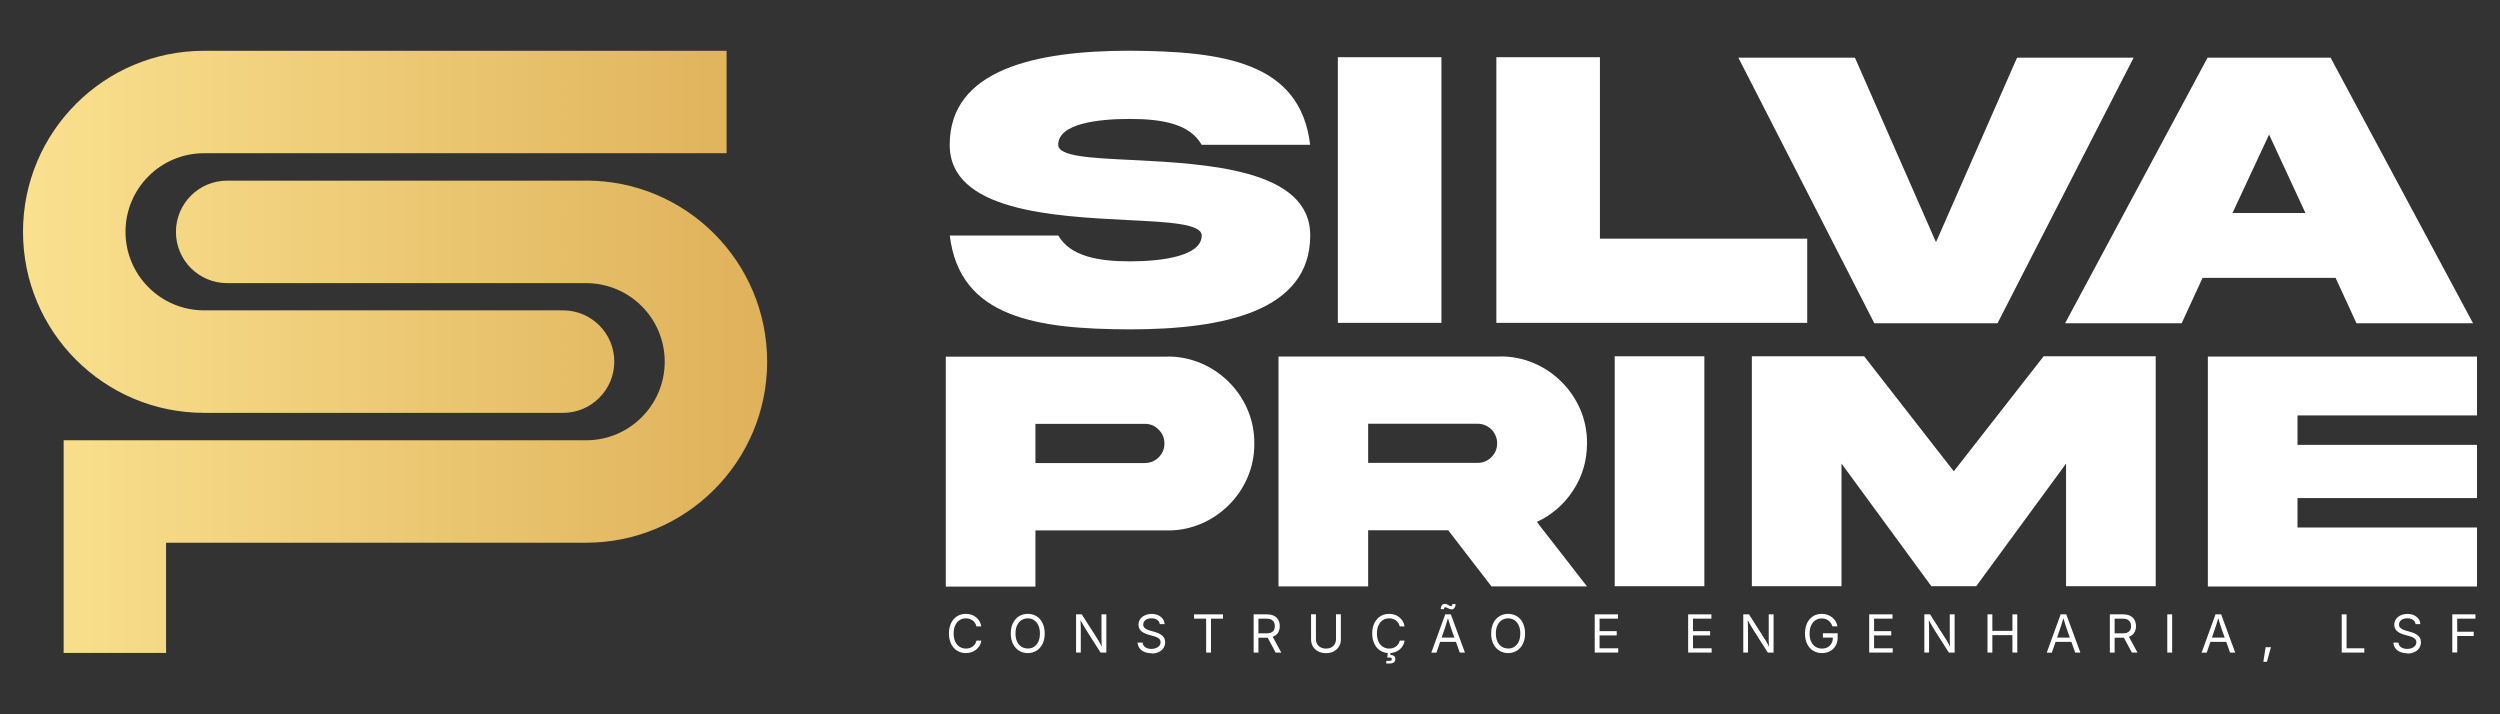
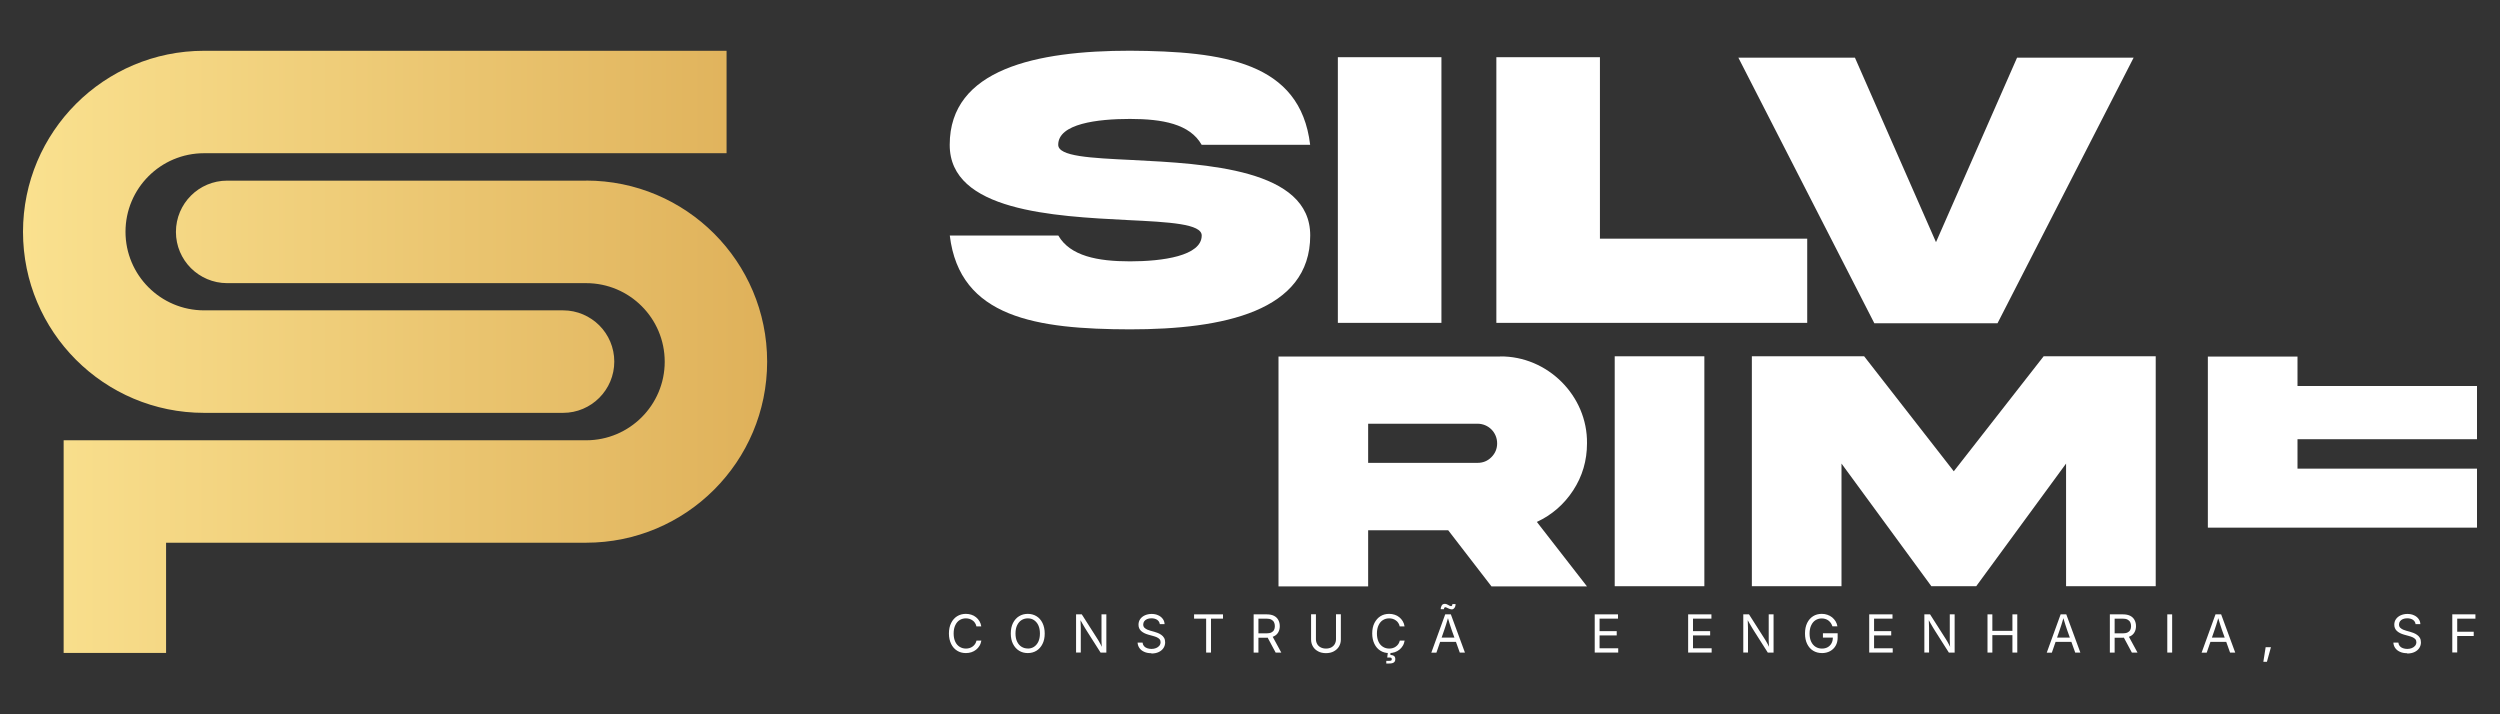
<svg xmlns="http://www.w3.org/2000/svg" id="Layer_1" version="1.1" viewBox="0 0 350 100">
  <rect x="0" y="0" width="350" height="100" fill="#333333" stroke="none" />
  <defs>
    <style>
      .st0 {
        fill: #fff;
      }

      .st1 {
        fill: url(#linear-gradient);
      }
    </style>
    <linearGradient id="linear-gradient" x1="3.22" y1="49.27" x2="107.41" y2="49.27" gradientUnits="userSpaceOnUse">
      <stop offset="0" stop-color="#fae18f" />
      <stop offset="1" stop-color="#dfb15a" />
    </linearGradient>
  </defs>
  <g>
-     <path class="st0" d="M163.43,49.92c6.64-.07,12.26,5.51,12.17,12.17.1,6.64-5.53,12.26-12.17,12.17h-18.47v7.86h-12.55v-32.19h31.02ZM160.29,64.82c.74,0,1.39-.26,1.92-.79.55-.55.81-1.2.81-1.94s-.26-1.41-.81-1.94c-.53-.55-1.17-.81-1.92-.81h-15.33v5.49h15.33Z" />
    <path class="st0" d="M210.01,49.9c6.64-.07,12.26,5.51,12.17,12.17,0,2.42-.65,4.62-1.94,6.59-1.27,1.94-2.97,3.43-5.08,4.41l7.02,9.03h-13.37l-6.06-7.86h-11.21v7.86h-12.55v-32.19h31.02ZM191.54,59.31v5.49h15.31c.77,0,1.41-.26,1.94-.79.55-.55.81-1.2.81-1.94,0-1.53-1.22-2.75-2.75-2.75h-15.31Z" />
    <path class="st0" d="M238.61,49.88v32.19h-12.55v-32.19h12.55Z" />
    <path class="st0" d="M245.27,49.88h15.71l12.55,16.1,12.58-16.1h15.69v32.19h-12.55v-17.17l-12.58,17.17h-6.28l-12.58-17.17v17.17h-12.55v-32.19Z" />
-     <path class="st0" d="M309.1,49.92h37.68v8.24h-25.13v4.12h25.13v7.45h-25.13v4.12h25.13v8.26h-37.68v-32.19Z" />
+     <path class="st0" d="M309.1,49.92h37.68h-25.13v4.12h25.13v7.45h-25.13v4.12h25.13v8.26h-37.68v-32.19Z" />
  </g>
  <g>
    <path class="st0" d="M158.5,22.4c10.38.53,24.96,1.25,24.93,10.57,0,10.62-12.17,13.14-25.23,13.14-13.03-.03-23.85-1.6-25.23-13.14h15.19c1.66,2.88,5.51,3.62,10.04,3.62s10.04-.75,10.04-3.62c0-1.63-4.51-1.88-10.35-2.16-10.38-.53-24.96-1.25-24.93-10.54,0-10.62,12.17-13.17,25.23-13.17,13.03.08,23.85,1.55,25.23,13.17h-15.19c-1.66-2.93-5.51-3.62-10.04-3.62s-10.04.66-10.04,3.62c0,1.63,4.51,1.85,10.35,2.13Z" />
    <path class="st0" d="M201.8,8.01v37.19h-14.5V8.01h14.5Z" />
    <path class="st0" d="M223.99,8.01v25.4h29.02v11.79h-43.52V8.01h14.5Z" />
    <path class="st0" d="M271.05,33.88l11.34-25.81h16.32l-19.06,37.19h-17.24l-19.04-37.19h16.32l11.34,25.81Z" />
-     <path class="st0" d="M309.04,8.07h17.24l19.95,37.19h-16.32l-2.93-6.36h-18.62l-2.93,6.36h-16.32l19.95-37.19ZM312.55,29.82h10.21l-5.09-10.98-5.12,10.98Z" />
  </g>
  <g>
    <path class="st0" d="M135.22,91.43c-.46,0-.87-.11-1.22-.33-.36-.22-.64-.54-.84-.95-.2-.41-.31-.9-.31-1.46s.1-1.06.31-1.47c.2-.41.49-.73.84-.95.36-.22.77-.33,1.22-.33.27,0,.53.04.77.12.24.08.46.19.65.35.19.15.35.34.48.55.13.22.22.46.26.74h-.68c-.04-.18-.1-.35-.2-.49-.09-.14-.2-.26-.34-.35-.13-.1-.28-.17-.44-.22-.16-.05-.33-.07-.5-.07-.32,0-.61.08-.87.24-.26.16-.46.4-.61.72-.15.31-.23.7-.23,1.16s.08.84.23,1.16c.15.32.36.55.62.71s.55.24.87.24c.17,0,.34-.02.5-.07s.31-.12.44-.22.25-.21.34-.35c.09-.14.16-.3.2-.48h.68c-.05.27-.13.52-.26.73-.13.22-.29.4-.48.55-.19.15-.41.27-.65.35-.24.08-.5.12-.77.12Z" />
    <path class="st0" d="M143.89,91.43c-.46,0-.87-.11-1.22-.33-.36-.22-.64-.54-.85-.95-.21-.41-.31-.9-.31-1.46s.1-1.06.31-1.47c.21-.41.49-.73.85-.95.36-.22.77-.33,1.22-.33s.86.11,1.22.33.64.54.84.95c.2.41.31.9.31,1.47s-.1,1.05-.31,1.46c-.2.41-.49.73-.84.95-.36.22-.76.33-1.22.33ZM143.89,90.8c.32,0,.61-.08.86-.24s.46-.4.61-.71c.15-.31.23-.7.23-1.16s-.08-.85-.23-1.16c-.15-.32-.36-.55-.61-.72s-.55-.24-.86-.24-.61.08-.87.24c-.26.16-.46.4-.62.72-.15.31-.23.7-.23,1.16s.08.84.23,1.15c.15.31.36.55.62.71.26.16.55.24.87.24Z" />
    <path class="st0" d="M150.65,91.36v-5.35h.8l2.18,3.42c.06.09.13.2.21.34.08.14.17.3.26.47.09.17.19.36.28.56h-.1c-.02-.21-.04-.4-.05-.59,0-.19-.02-.36-.02-.52,0-.16,0-.29,0-.4v-3.28h.68v5.35h-.81l-1.94-3.05c-.09-.14-.18-.29-.27-.44-.09-.15-.19-.33-.31-.53-.11-.2-.26-.46-.43-.76h.13c.01.27.02.51.03.74s.02.42.02.59c0,.17,0,.3,0,.4v3.05h-.69Z" />
    <path class="st0" d="M161.2,91.45c-.39,0-.72-.06-1-.19-.28-.12-.51-.3-.67-.52-.16-.22-.25-.49-.27-.78h.7c.02.2.09.37.2.5.12.13.27.23.45.29.18.06.38.1.59.1.24,0,.46-.04.65-.12.19-.08.35-.19.46-.33.11-.14.17-.31.17-.5,0-.17-.05-.31-.15-.42s-.23-.2-.39-.27c-.16-.07-.34-.13-.53-.18l-.65-.18c-.43-.12-.77-.3-1.01-.52-.24-.23-.36-.52-.36-.87,0-.3.08-.57.24-.79.16-.23.38-.4.66-.53.28-.12.59-.19.93-.19s.66.06.93.19c.27.12.48.29.64.51.16.21.24.46.25.73h-.67c-.03-.26-.16-.46-.37-.61-.22-.14-.49-.21-.8-.21-.23,0-.43.04-.61.11-.17.08-.31.18-.4.31s-.14.28-.14.45c0,.19.06.34.17.45.12.11.25.2.41.27.16.06.3.11.43.15l.54.15c.14.04.3.09.48.16s.34.16.5.27c.16.11.29.25.39.42.1.17.15.38.15.63,0,.29-.08.56-.23.79-.15.23-.37.42-.66.56-.29.14-.64.21-1.05.21Z" />
    <path class="st0" d="M167.17,86.61v-.6h4.05v.6h-1.68v4.75h-.68v-4.75h-1.69Z" />
    <path class="st0" d="M175.51,91.36v-5.35h1.83c.42,0,.76.07,1.03.21.27.14.47.34.6.59.13.25.2.53.2.85s-.07.6-.2.84c-.13.24-.33.44-.6.57-.27.14-.61.21-1.03.21h-1.46v-.61h1.42c.28,0,.51-.04.68-.12.17-.08.3-.2.38-.35.08-.15.12-.33.12-.54s-.04-.4-.12-.55c-.08-.16-.21-.28-.38-.37-.17-.09-.4-.13-.69-.13h-1.11v4.75h-.68ZM178.59,91.36l-1.29-2.41h.77l1.31,2.41h-.79Z" />
    <path class="st0" d="M185.64,91.44c-.42,0-.79-.08-1.1-.25-.32-.17-.56-.39-.73-.68s-.26-.61-.26-.98v-3.53h.68v3.48c0,.26.06.48.17.68.11.2.28.36.49.47.21.11.46.17.75.17s.54-.06.75-.17c.21-.12.37-.27.48-.47s.17-.43.17-.68v-3.48h.68v3.53c0,.37-.09.69-.26.98s-.42.51-.73.68c-.31.17-.68.25-1.1.25Z" />
    <path class="st0" d="M194.48,91.43c-.46,0-.87-.11-1.22-.33-.36-.22-.64-.54-.84-.95-.2-.41-.31-.9-.31-1.46s.1-1.06.31-1.47c.21-.41.49-.73.84-.95s.77-.33,1.22-.33c.27,0,.53.04.77.12.24.08.46.19.65.35.19.15.35.34.48.55.13.22.22.46.26.74h-.68c-.04-.18-.1-.35-.2-.49-.09-.14-.2-.26-.34-.35-.13-.1-.28-.17-.44-.22-.16-.05-.33-.07-.5-.07-.32,0-.61.08-.87.24-.26.16-.46.4-.61.72-.15.31-.23.7-.23,1.16s.08.84.23,1.16c.15.32.36.55.62.71.26.16.55.24.87.24.17,0,.34-.02.5-.07.16-.05.31-.12.44-.22s.25-.21.34-.35.16-.3.2-.48h.68c-.05.27-.13.52-.26.73-.13.22-.29.4-.48.55-.19.15-.41.27-.65.35-.24.08-.5.12-.77.12ZM194.08,92.9v-.38h.42c.13,0,.22-.02.27-.05.05-.03.08-.1.08-.19s-.03-.15-.08-.18c-.05-.03-.14-.05-.27-.05h-.29l.11-.83h.34v.48c.23,0,.41.06.52.15.11.09.16.24.16.43,0,.21-.07.37-.2.46-.13.1-.34.15-.63.15h-.43Z" />
    <path class="st0" d="M200.39,91.36l1.94-5.35h.79l1.97,5.35h-.72l-1.14-3.18c-.07-.2-.15-.44-.24-.73-.09-.29-.2-.67-.34-1.12h.13c-.13.46-.24.84-.34,1.14s-.17.54-.24.72l-1.1,3.18h-.73ZM201.36,89.86v-.6h2.75v.6h-2.75ZM203.21,85.3c-.09,0-.18-.02-.26-.05-.08-.03-.17-.06-.24-.1-.08-.04-.15-.07-.21-.1-.06-.03-.12-.04-.16-.04-.06,0-.11.03-.14.09-.03.06-.05.12-.05.19h-.45c0-.22.06-.39.15-.54.09-.14.24-.21.43-.21.09,0,.18.02.26.05.08.03.15.07.22.11s.14.07.2.11c.06.03.13.05.18.05s.11-.02.14-.07c.03-.05.05-.12.06-.22h.44c0,.23-.06.41-.16.54-.1.14-.24.21-.41.21Z" />
-     <path class="st0" d="M211.14,91.43c-.46,0-.87-.11-1.22-.33-.36-.22-.64-.54-.85-.95-.21-.41-.31-.9-.31-1.46s.1-1.06.31-1.47c.21-.41.49-.73.85-.95.36-.22.77-.33,1.22-.33s.86.11,1.22.33c.36.22.64.54.84.95.2.41.31.9.31,1.47s-.1,1.05-.31,1.46c-.21.41-.49.73-.84.95-.36.22-.76.33-1.22.33ZM211.14,90.8c.32,0,.61-.08.86-.24.26-.16.46-.4.61-.71.15-.31.23-.7.23-1.16s-.08-.85-.23-1.16c-.15-.32-.36-.55-.61-.72-.26-.16-.55-.24-.86-.24s-.61.08-.87.24c-.26.16-.46.4-.62.72-.15.31-.23.7-.23,1.16s.08.84.23,1.15c.15.31.36.55.62.71.26.16.55.24.87.24Z" />
    <path class="st0" d="M223.26,91.36v-5.35h3.26v.6h-2.58v1.75h2.4v.6h-2.4v1.8h2.61v.6h-3.29Z" />
    <path class="st0" d="M236.34,91.36v-5.35h3.26v.6h-2.58v1.75h2.4v.6h-2.4v1.8h2.61v.6h-3.29Z" />
    <path class="st0" d="M244.06,91.36v-5.35h.8l2.18,3.42c.06.09.13.2.21.34.08.14.17.3.26.47.09.17.19.36.28.56h-.1c-.02-.21-.04-.4-.05-.59,0-.19-.02-.36-.02-.52,0-.16,0-.29,0-.4v-3.28h.68v5.35h-.81l-1.94-3.05c-.09-.14-.18-.29-.27-.44-.09-.15-.19-.33-.31-.53-.11-.2-.26-.46-.43-.76h.13c.01.27.02.51.03.74,0,.23.02.42.02.59,0,.17,0,.3,0,.4v3.05h-.69Z" />
    <path class="st0" d="M255.09,91.43c-.48,0-.89-.11-1.25-.33-.36-.22-.64-.54-.84-.95-.2-.41-.3-.9-.3-1.46s.1-1.06.3-1.47c.2-.41.48-.73.83-.95s.76-.33,1.22-.33c.28,0,.55.04.79.13s.47.2.66.36.35.34.48.55c.13.21.22.45.26.71h-.7c-.06-.17-.13-.33-.22-.46s-.2-.25-.33-.35-.27-.17-.43-.22c-.16-.05-.33-.08-.52-.08-.31,0-.6.08-.86.24s-.46.4-.61.72c-.15.31-.23.7-.23,1.16s.08.84.23,1.15c.15.31.36.55.62.71.26.16.56.24.88.24.3,0,.57-.06.8-.19.23-.13.41-.31.54-.55.13-.24.19-.51.19-.84l.2.04h-1.59v-.6h2.06v.59c0,.44-.09.83-.28,1.15-.19.33-.45.58-.78.76-.33.18-.71.27-1.13.27Z" />
    <path class="st0" d="M261.69,91.36v-5.35h3.26v.6h-2.58v1.75h2.4v.6h-2.4v1.8h2.61v.6h-3.29Z" />
    <path class="st0" d="M269.41,91.36v-5.35h.8l2.18,3.42c.06.09.13.2.21.34.08.14.17.3.26.47.09.17.19.36.28.56h-.1c-.02-.21-.04-.4-.05-.59,0-.19-.02-.36-.02-.52,0-.16,0-.29,0-.4v-3.28h.68v5.35h-.81l-1.94-3.05c-.09-.14-.18-.29-.27-.44-.09-.15-.19-.33-.31-.53-.11-.2-.26-.46-.43-.76h.13c.01.27.02.51.03.74,0,.23.02.42.02.59,0,.17,0,.3,0,.4v3.05h-.69Z" />
    <path class="st0" d="M278.25,91.36v-5.35h.68v2.31h2.81v-2.31h.68v5.35h-.68v-2.44h-2.81v2.44h-.68Z" />
    <path class="st0" d="M286.55,91.36l1.94-5.35h.79l1.97,5.35h-.72l-1.14-3.18c-.07-.2-.15-.44-.24-.73-.09-.29-.2-.67-.34-1.12h.13c-.13.46-.24.84-.34,1.14s-.17.54-.24.72l-1.1,3.18h-.73ZM287.53,89.86v-.6h2.75v.6h-2.75Z" />
    <path class="st0" d="M295.38,91.36v-5.35h1.83c.42,0,.76.07,1.03.21.27.14.47.34.6.59.13.25.2.53.2.85s-.07.6-.2.84c-.13.24-.33.44-.6.57-.27.14-.61.21-1.03.21h-1.46v-.61h1.42c.28,0,.51-.04.68-.12.17-.08.3-.2.38-.35.08-.15.12-.33.12-.54s-.04-.4-.12-.55c-.08-.16-.21-.28-.38-.37s-.4-.13-.69-.13h-1.11v4.75h-.68ZM298.46,91.36l-1.29-2.41h.77l1.31,2.41h-.79Z" />
    <path class="st0" d="M304.1,86.01v5.35h-.68v-5.35h.68Z" />
    <path class="st0" d="M308.23,91.36l1.94-5.35h.79l1.97,5.35h-.72l-1.14-3.18c-.07-.2-.15-.44-.24-.73-.09-.29-.2-.67-.34-1.12h.13c-.13.46-.24.84-.34,1.14s-.17.54-.24.72l-1.1,3.18h-.73ZM309.2,89.86v-.6h2.75v.6h-2.75Z" />
    <path class="st0" d="M316.87,92.65l.32-2.04h.74l-.56,2.04h-.5Z" />
-     <path class="st0" d="M327.84,91.36v-5.35h.68v4.75h2.48v.6h-3.16Z" />
    <path class="st0" d="M337.01,91.45c-.39,0-.72-.06-1-.19-.28-.12-.51-.3-.67-.52-.16-.22-.25-.49-.27-.78h.7c.02.2.09.37.2.5.12.13.27.23.45.29.18.06.38.1.59.1.24,0,.46-.04.65-.12.19-.08.35-.19.46-.33s.17-.31.17-.5c0-.17-.05-.31-.15-.42-.1-.11-.23-.2-.39-.27-.16-.07-.34-.13-.53-.18l-.65-.18c-.43-.12-.77-.3-1.01-.52-.24-.23-.36-.52-.36-.87,0-.3.08-.57.24-.79.16-.23.38-.4.66-.53.28-.12.59-.19.93-.19s.66.06.93.19c.27.12.48.29.64.51.16.21.24.46.25.73h-.67c-.03-.26-.16-.46-.37-.61-.22-.14-.49-.21-.8-.21-.23,0-.43.04-.61.11-.17.08-.31.18-.4.31s-.14.28-.14.45c0,.19.06.34.17.45.12.11.25.2.41.27.16.06.3.11.43.15l.54.15c.14.04.3.09.48.16s.34.16.5.27c.16.11.29.25.39.42.1.17.15.38.15.63,0,.29-.08.56-.23.79s-.37.42-.66.56c-.29.14-.64.21-1.05.21Z" />
    <path class="st0" d="M343.32,91.36v-5.35h3.24v.6h-2.55v1.83h2.31v.6h-2.31v2.31h-.68Z" />
  </g>
  <path class="st1" d="M3.22,32.47C3.22,18.46,14.57,7.11,28.57,7.11c.22,0,.43,0,.65,0h72.5v14.34H28.57c-6.08,0-11,4.93-11,11s4.93,11,11,11h50.26c1.98,0,3.77.81,5.07,2.1,1.3,1.3,2.1,3.1,2.1,5.07,0,3.96-3.21,7.18-7.17,7.18H28.57c-14,0-25.35-11.35-25.35-25.35ZM82.06,25.29H31.8c-3.96,0-7.17,3.21-7.17,7.18,0,1.97.8,3.77,2.1,5.07,1.3,1.29,3.09,2.1,5.07,2.1h50.26c6.08,0,11,4.93,11,11s-4.93,11-11,11H8.91v29.77h14.34v-15.43h58.15c.22,0,.43,0,.65,0,14,0,25.35-11.35,25.35-25.35s-11.35-25.35-25.35-25.35Z" />
</svg>